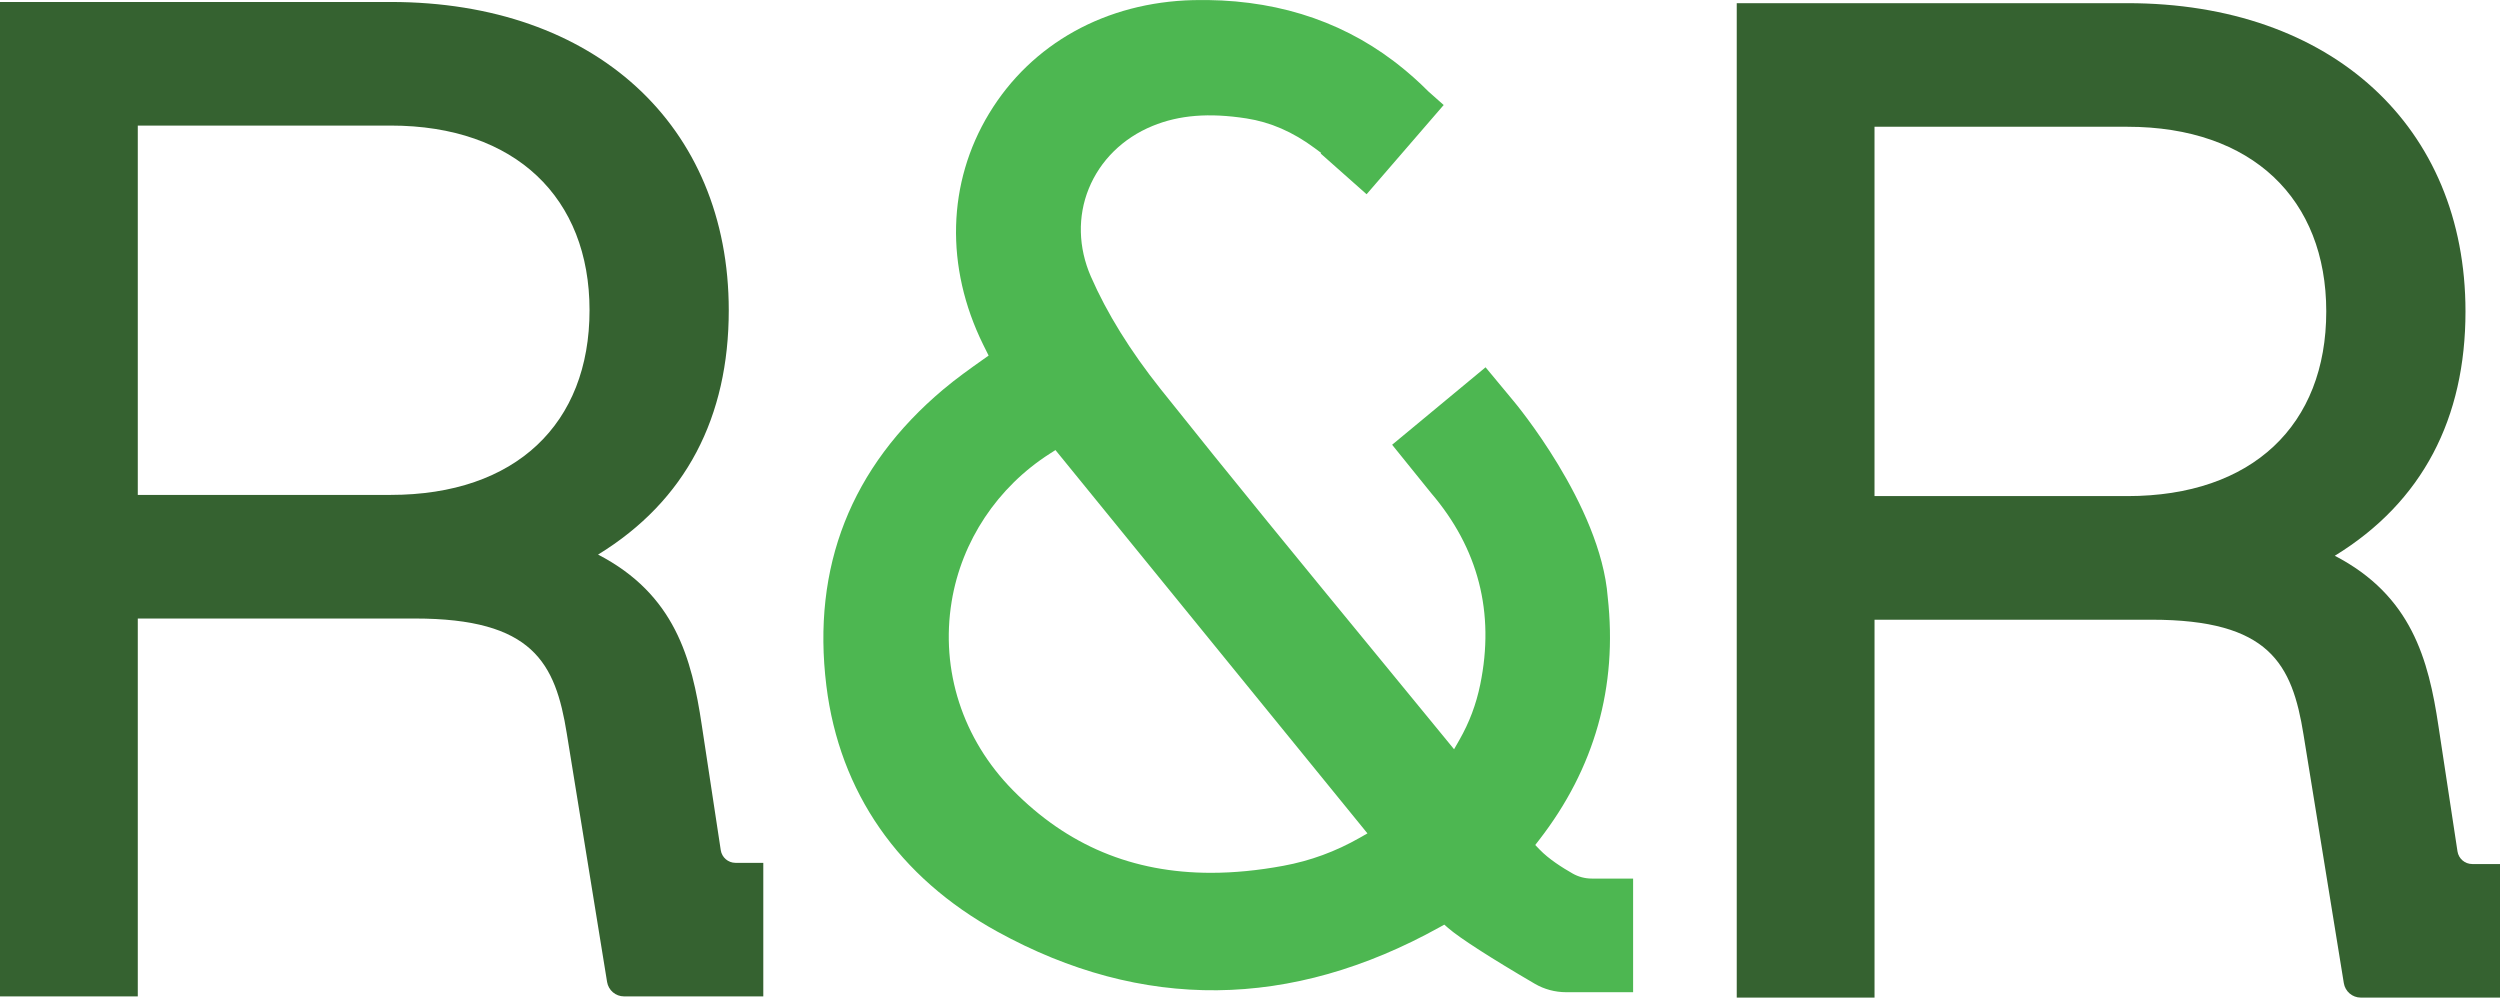
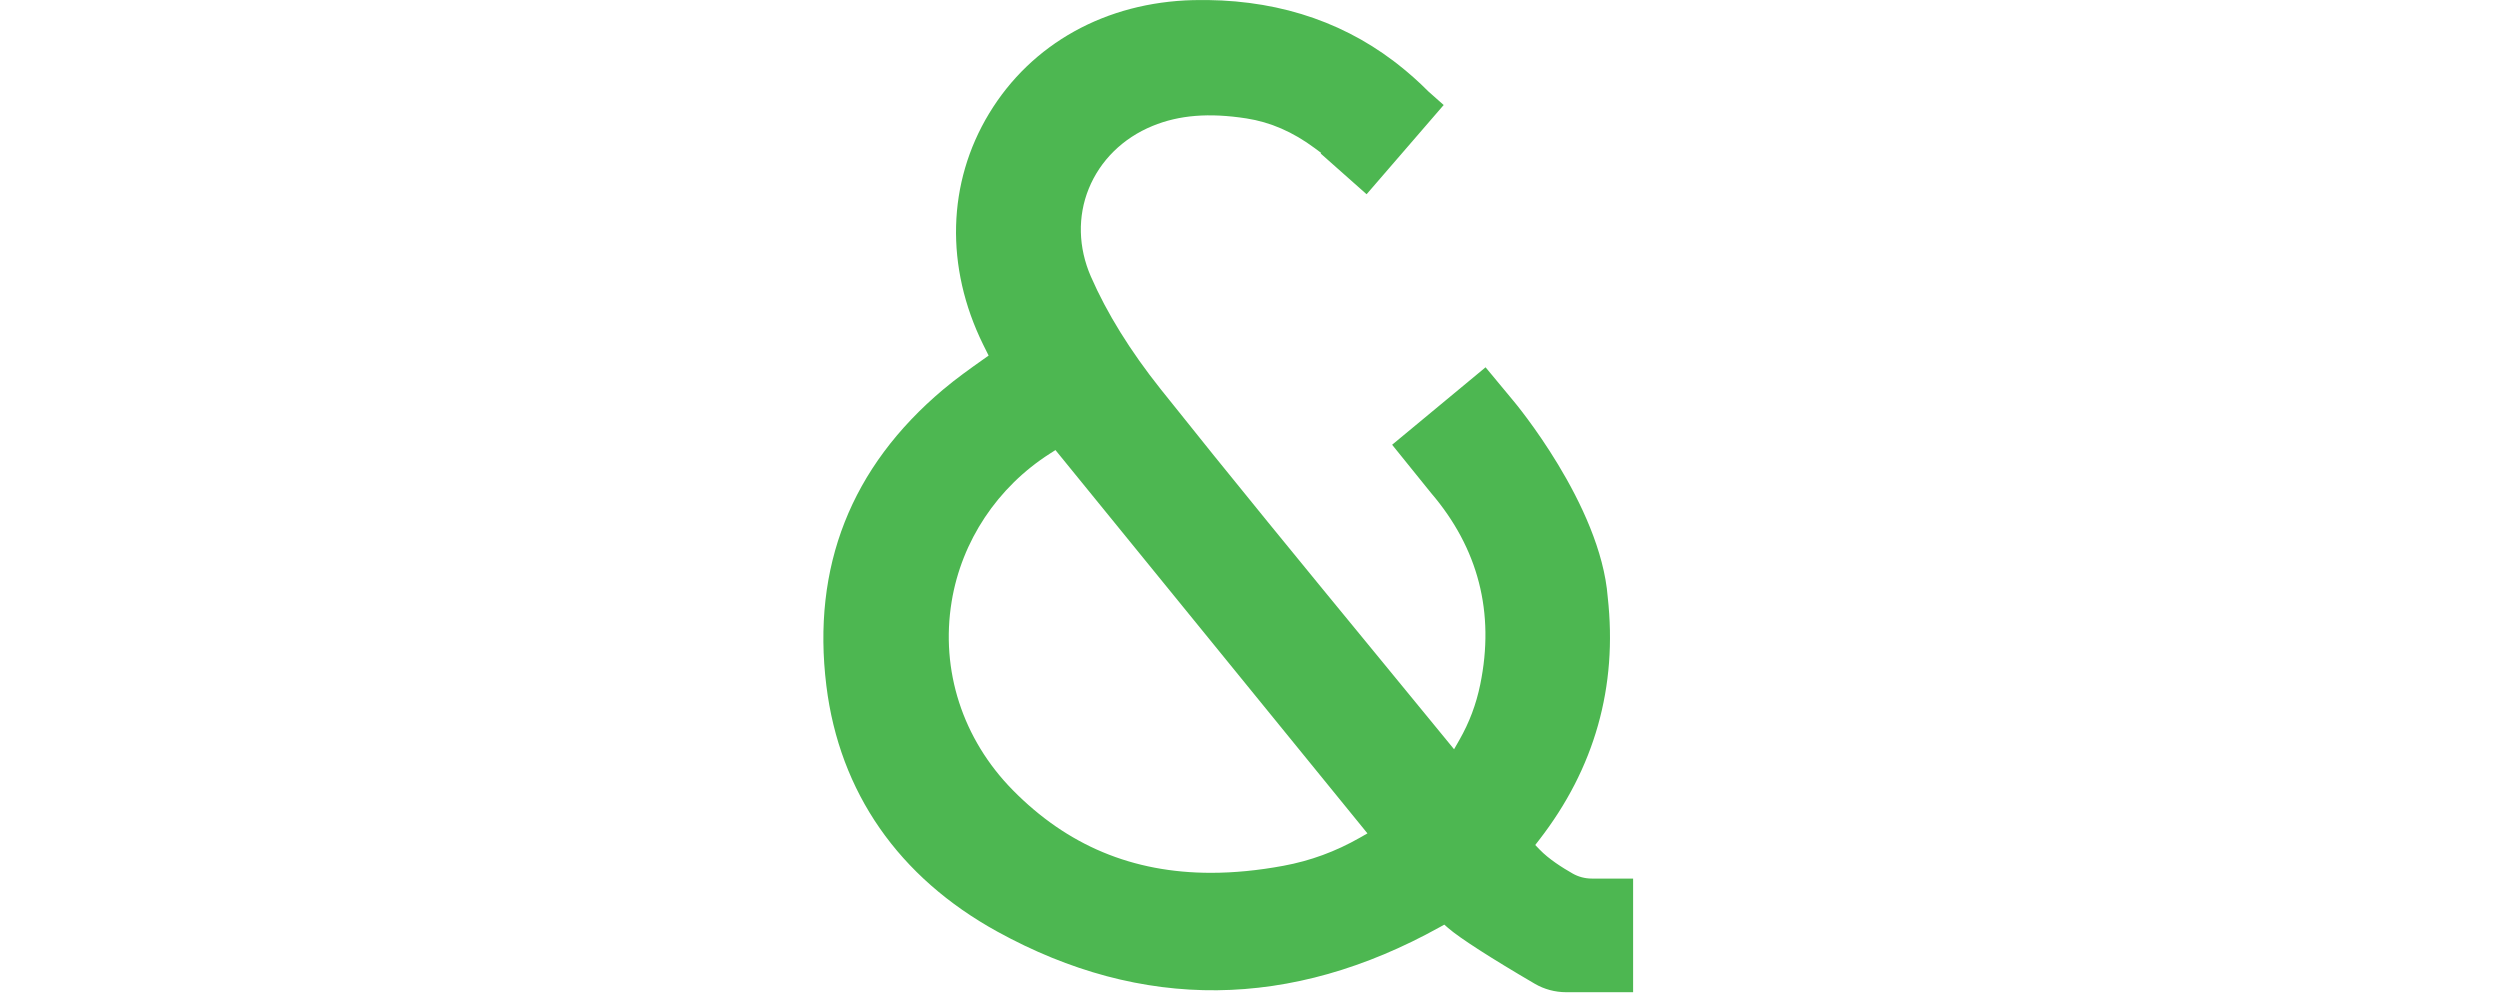
<svg xmlns="http://www.w3.org/2000/svg" id="Layer_2" viewBox="0 0 153.044 61.069">
  <g id="Components">
    <g id="_x38_c1fae3e-7ac2-4700-9134-9b11eeed1fda_x40_1">
-       <path d="M45.026,52.821c-.451,0-.835-.33-.903-.776l-1.163-7.659c-.609-4.087-1.652-8.001-6.348-10.436,5.392-3.304,8.001-8.435,8.001-14.958C44.612,7.687,36.438.121,23.915.121H0v60.875h8.435v-23.132h16.958c7.218,0,8.609,2.696,9.305,7.044l2.466,15.204c.083.51.523.885,1.04.885h8.523s0-8.175,0-8.175h-1.7ZM23.915,30.297h-15.48V7.687h15.48c7.653,0,12.175,4.435,12.175,11.305,0,6.957-4.522,11.305-12.175,11.305Z" style="fill:#356230;" />
-       <path d="M151.344,52.894c-.451,0-.835-.33-.903-.776l-1.163-7.659c-.609-4.087-1.652-8.001-6.348-10.436,5.392-3.304,8.001-8.435,8.001-14.958,0-11.305-8.175-18.871-20.697-18.871h-23.915v60.875h8.435v-23.132h16.958c7.218,0,8.609,2.696,9.305,7.044l2.466,15.204c.083.51.523.885,1.04.885h8.523s0-8.175,0-8.175h-1.7ZM130.233,30.37h-15.48V7.76h15.48c7.653,0,12.175,4.435,12.175,11.305,0,6.957-4.522,11.305-12.175,11.305Z" style="fill:#356230;" />
      <path d="M94.251,52.008l-.267-.28.237-.306c3.399-4.38,4.812-9.383,4.2-14.87-.434-5.649-5.733-11.971-5.786-12.028l-1.692-2.039-5.72,4.742c.667.827,2.307,2.862,2.384,2.953,2.897,3.385,3.91,7.329,3.011,11.719-.25,1.219-.668,2.331-1.279,3.401l-.324.568-.415-.507c-1.339-1.637-2.684-3.274-4.035-4.92l-.353-.43c-4.367-5.317-8.842-10.767-13.158-16.188-1.859-2.336-3.298-4.657-4.275-6.899-.77-1.768-.816-3.675-.129-5.371.703-1.733,2.091-3.098,3.908-3.844,1.628-.668,3.452-.814,5.741-.461,1.475.229,2.844.824,4.184,1.819l.397.295-.032.035,2.812,2.494,4.719-5.462-.942-.836c-.596-.6-1.225-1.158-1.892-1.679l-.235-.18C81.889,1.147,77.768-.102,73.053.007c-5.351.13-9.906,2.657-12.498,6.934-2.571,4.242-2.706,9.4-.37,14.151l.336.675-.315.223c-.82.58-1.667,1.181-2.472,1.859-5.64,4.749-8.044,10.85-7.146,18.132.805,6.52,4.425,11.725,10.469,15.051,8.862,4.878,17.974,4.785,27.083-.275l.276-.153.238.207c.691.603,2.622,1.846,5.298,3.41.581.34,1.246.519,1.924.519h4.099v-6.956h-2.527c-.414,0-.819-.106-1.172-.307-.62-.352-1.475-.893-2.024-1.47ZM83.251,51.281c-1.492.851-3.027,1.414-4.692,1.722-1.546.286-3.02.429-4.425.429-4.802,0-8.8-1.676-12.137-5.067-3.069-3.119-4.432-7.328-3.738-11.547.608-3.7,2.801-6.999,6.016-9.05l.338-.216,19.099,23.466-.461.263Z" style="fill:#4db751;" />
    </g>
  </g>
</svg>